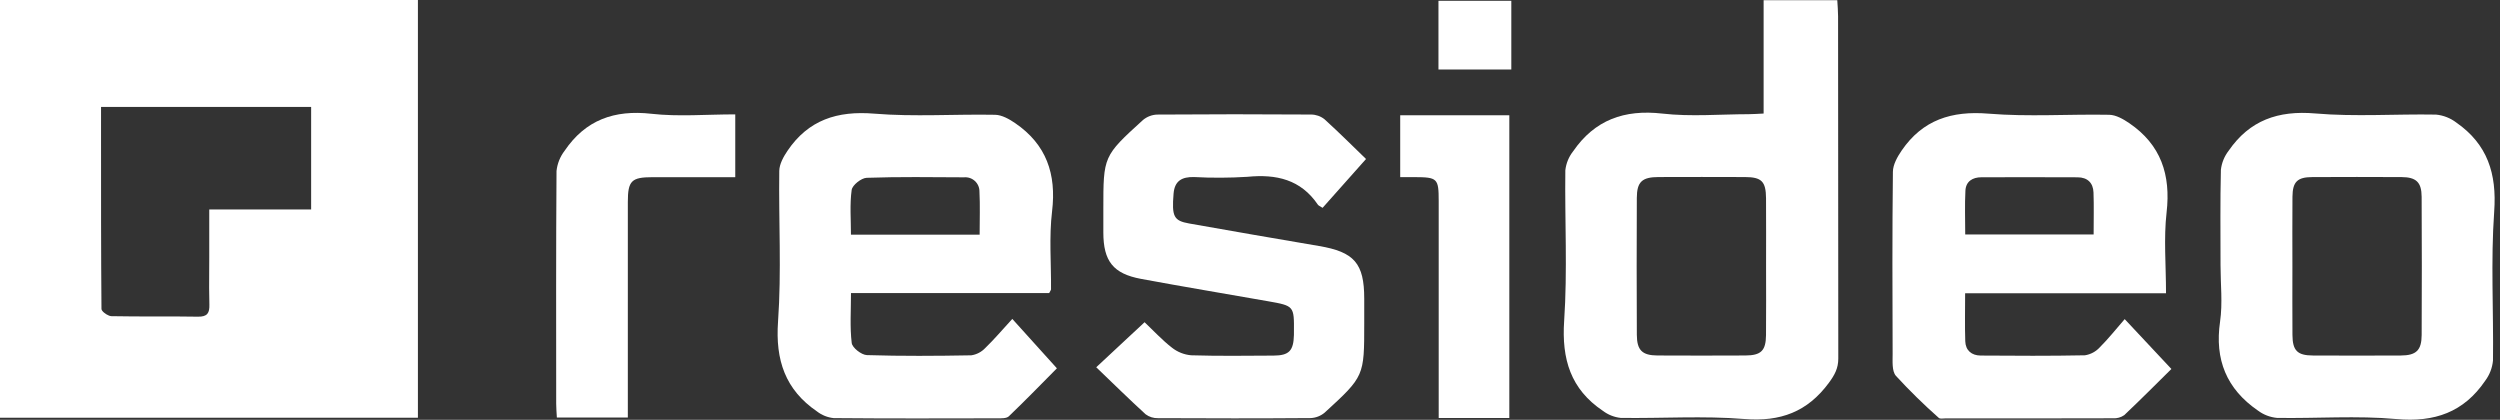
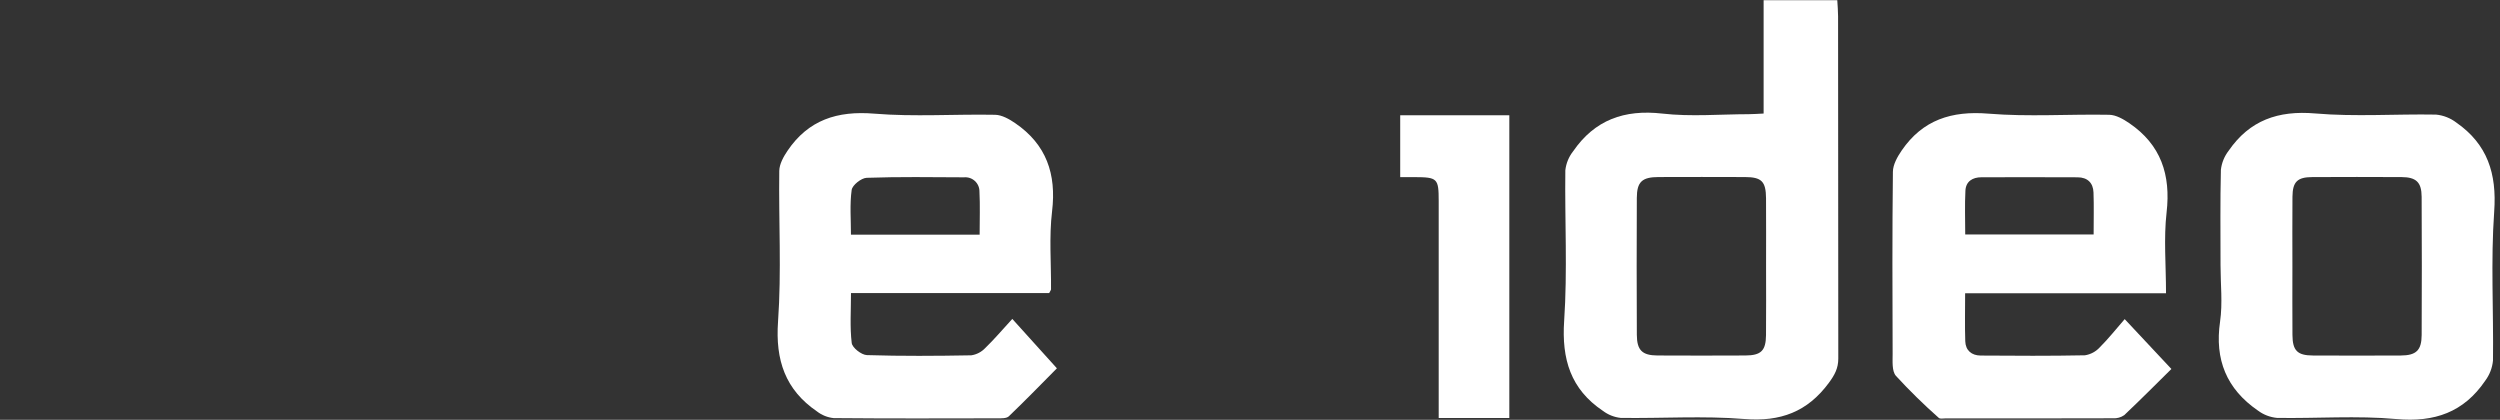
<svg xmlns="http://www.w3.org/2000/svg" width="268" height="45" viewBox="0 0 268 45" fill="none">
  <rect x="0" y="0" width="268" height="45" fill="#333333" stroke="none" />
  <path d="M189.06 12.171V0.023H196.956C196.987 0.605 197.042 1.17 197.042 1.734C197.047 13.967 197.054 26.2 197.065 38.433C197.067 39.485 196.674 40.198 196.058 41.035C193.762 44.148 190.869 45.234 186.979 44.917C182.592 44.56 178.152 44.866 173.737 44.8C173.044 44.724 172.385 44.462 171.829 44.041C168.373 41.721 167.4 38.504 167.678 34.389C168.039 29.03 167.736 23.629 167.804 18.248C167.888 17.511 168.175 16.811 168.633 16.227C170.947 12.861 174.114 11.711 178.199 12.176C181.25 12.523 184.374 12.247 187.465 12.241C187.944 12.24 188.423 12.2 189.06 12.171ZM189.323 28.591C189.323 26.146 189.336 23.7 189.319 21.255C189.306 19.45 188.842 18.986 187.065 18.98C183.975 18.968 180.885 18.968 177.794 18.979C176.028 18.985 175.475 19.489 175.467 21.217C175.445 26.108 175.445 30.999 175.469 35.89C175.477 37.552 176.048 38.099 177.683 38.108C180.822 38.124 183.961 38.124 187.101 38.108C188.783 38.101 189.301 37.597 189.317 35.928C189.34 33.483 189.323 31.037 189.323 28.591Z" fill="white" />
  <path d="M210.662 31.436C210.662 33.284 210.62 34.938 210.677 36.588C210.711 37.569 211.363 38.108 212.321 38.115C216.049 38.142 219.778 38.163 223.505 38.088C224.123 37.992 224.689 37.686 225.107 37.222C226.036 36.297 226.853 35.26 227.767 34.21L232.774 39.554C231.203 41.104 229.486 42.834 227.714 44.507C227.362 44.75 226.938 44.868 226.51 44.84C220.526 44.861 214.541 44.855 208.556 44.852C208.312 44.852 207.974 44.926 207.838 44.798C206.229 43.375 204.696 41.871 203.242 40.291C202.799 39.78 202.893 38.731 202.89 37.928C202.865 31.423 202.844 24.916 202.919 18.411C202.927 17.645 203.4 16.806 203.858 16.137C206.105 12.856 209.202 11.856 213.17 12.184C217.457 12.538 221.798 12.222 226.113 12.305C226.836 12.319 227.622 12.77 228.254 13.2C231.651 15.515 232.721 18.728 232.259 22.769C231.94 25.558 232.197 28.413 232.197 31.435L210.662 31.436ZM224.437 25.132C224.437 23.552 224.476 22.091 224.423 20.634C224.386 19.6 223.778 19.011 222.719 19.007C219.283 18.994 215.848 18.993 212.412 19.003C211.448 19.004 210.744 19.449 210.693 20.436C210.613 21.977 210.672 23.524 210.672 25.132H224.437Z" fill="white" />
  <path d="M108.519 34.187L113.3 39.483C111.732 41.063 109.972 42.879 108.147 44.628C107.892 44.872 107.321 44.844 106.896 44.845C101.055 44.858 95.215 44.875 89.374 44.822C88.725 44.755 88.107 44.509 87.59 44.112C84.175 41.778 83.112 38.605 83.406 34.463C83.785 29.107 83.465 23.702 83.538 18.32C83.548 17.594 83.989 16.802 84.418 16.167C86.653 12.86 89.75 11.856 93.727 12.184C98.016 12.537 102.359 12.222 106.677 12.305C107.402 12.319 108.191 12.766 108.823 13.198C112.173 15.487 113.261 18.651 112.782 22.654C112.453 25.405 112.692 28.224 112.67 31.012C112.67 31.097 112.59 31.18 112.469 31.42H91.226C91.226 33.308 91.098 35.059 91.304 36.769C91.365 37.28 92.35 38.049 92.932 38.067C96.658 38.185 100.39 38.157 104.119 38.09C104.693 38.006 105.221 37.73 105.618 37.308C106.566 36.395 107.419 35.385 108.519 34.187ZM105.017 25.154C105.017 23.531 105.073 22.025 104.997 20.527C104.999 20.315 104.956 20.106 104.871 19.912C104.786 19.718 104.662 19.544 104.506 19.401C104.351 19.259 104.167 19.15 103.966 19.082C103.766 19.015 103.554 18.99 103.343 19.009C99.864 18.991 96.383 18.94 92.908 19.061C92.332 19.081 91.37 19.846 91.299 20.363C91.084 21.922 91.222 23.528 91.222 25.154L105.017 25.154Z" fill="white" />
  <path d="M238.041 28.465C238.041 25.042 237.996 21.618 238.08 18.197C238.166 17.456 238.453 16.751 238.91 16.16C241.158 12.897 244.212 11.819 248.205 12.163C252.489 12.531 256.829 12.206 261.143 12.285C261.928 12.361 262.676 12.653 263.305 13.13C266.647 15.45 267.669 18.596 267.378 22.671C267 27.974 267.318 33.325 267.248 38.654C267.174 39.438 266.884 40.187 266.412 40.818C264.122 44.185 260.988 45.294 256.886 44.922C252.655 44.538 248.361 44.872 244.096 44.8C243.354 44.731 242.646 44.458 242.049 44.012C238.688 41.7 237.397 38.549 237.992 34.472C238.278 32.509 238.041 30.47 238.041 28.465ZM245.746 28.574C245.746 31.02 245.732 33.466 245.751 35.911C245.764 37.589 246.276 38.102 247.948 38.11C251.087 38.125 254.227 38.125 257.366 38.11C259.014 38.102 259.594 37.557 259.602 35.913C259.626 30.973 259.625 26.032 259.6 21.091C259.592 19.53 259.009 18.991 257.442 18.983C254.254 18.967 251.065 18.967 247.876 18.983C246.274 18.991 245.767 19.489 245.752 21.09C245.729 23.584 245.746 26.079 245.746 28.574Z" fill="white" />
-   <path d="M117.516 39.37L122.699 34.541C123.7 35.49 124.592 36.465 125.623 37.262C126.218 37.735 126.94 38.022 127.698 38.087C130.638 38.177 133.584 38.136 136.527 38.12C138.192 38.11 138.669 37.604 138.709 35.903C138.712 35.805 138.71 35.707 138.71 35.609C138.733 32.794 138.734 32.787 135.929 32.292C131.394 31.492 126.851 30.738 122.324 29.897C119.326 29.34 118.283 27.99 118.278 24.93C118.277 24.099 118.277 23.267 118.278 22.435C118.278 16.75 118.267 16.739 122.524 12.867C122.957 12.505 123.5 12.298 124.064 12.282C129.558 12.241 135.052 12.239 140.547 12.278C141.068 12.28 141.573 12.456 141.981 12.78C143.574 14.225 145.096 15.748 146.438 17.044C144.8 18.887 143.285 20.59 141.781 22.281C141.512 22.104 141.351 22.052 141.276 21.942C139.438 19.233 136.813 18.651 133.728 18.954C131.818 19.073 129.903 19.082 127.992 18.979C126.725 18.955 125.92 19.364 125.807 20.755C125.608 23.206 125.813 23.664 127.492 23.96C132.124 24.776 136.756 25.589 141.394 26.371C145.175 27.008 146.245 28.227 146.246 32.014C146.246 32.894 146.246 33.775 146.246 34.656C146.246 40.328 146.256 40.34 142.009 44.229C141.578 44.594 141.037 44.802 140.474 44.82C135.029 44.862 129.583 44.856 124.138 44.828C123.663 44.843 123.197 44.697 122.815 44.415C121.05 42.802 119.344 41.124 117.516 39.37Z" fill="white" />
-   <path d="M78.82 12.261V18.993C75.805 18.993 72.874 18.991 69.943 18.994C67.691 18.996 67.305 19.381 67.304 21.643C67.301 28.787 67.301 35.931 67.303 43.075V44.757H59.695C59.669 44.235 59.624 43.759 59.624 43.284C59.62 34.966 59.599 26.648 59.659 18.33C59.743 17.543 60.042 16.795 60.523 16.167C62.758 12.864 65.853 11.747 69.83 12.197C72.732 12.524 75.7 12.261 78.82 12.261Z" fill="white" />
  <path d="M161.8 44.808H154.228V43.262C154.228 36.022 154.228 28.781 154.228 21.541C154.227 19.12 154.1 18.997 151.631 18.988C151.153 18.987 150.674 18.988 150.102 18.988V12.359H161.799L161.8 44.808Z" fill="white" />
-   <path d="M154.203 7.451V0.086H162.013V7.451H154.203Z" fill="white" />
-   <path fill-rule="evenodd" clip-rule="evenodd" d="M44.8 0H0V44.778H44.8V0ZM33.354 11.473V22.456L22.432 22.457V27.657C22.432 28.149 22.429 28.641 22.425 29.134C22.418 30.305 22.41 31.477 22.446 32.647C22.474 33.563 22.224 33.965 21.216 33.948C19.732 33.923 18.248 33.923 16.764 33.924C15.157 33.925 13.549 33.925 11.942 33.893C11.643 33.887 11.144 33.572 10.957 33.309C10.908 33.242 10.879 33.177 10.878 33.122C10.828 26.982 10.83 20.842 10.831 14.637C10.831 13.582 10.832 12.525 10.832 11.466H33.348V11.473H33.354Z" fill="white" />
+   <path d="M154.203 7.451V0.086V7.451H154.203Z" fill="white" />
</svg>